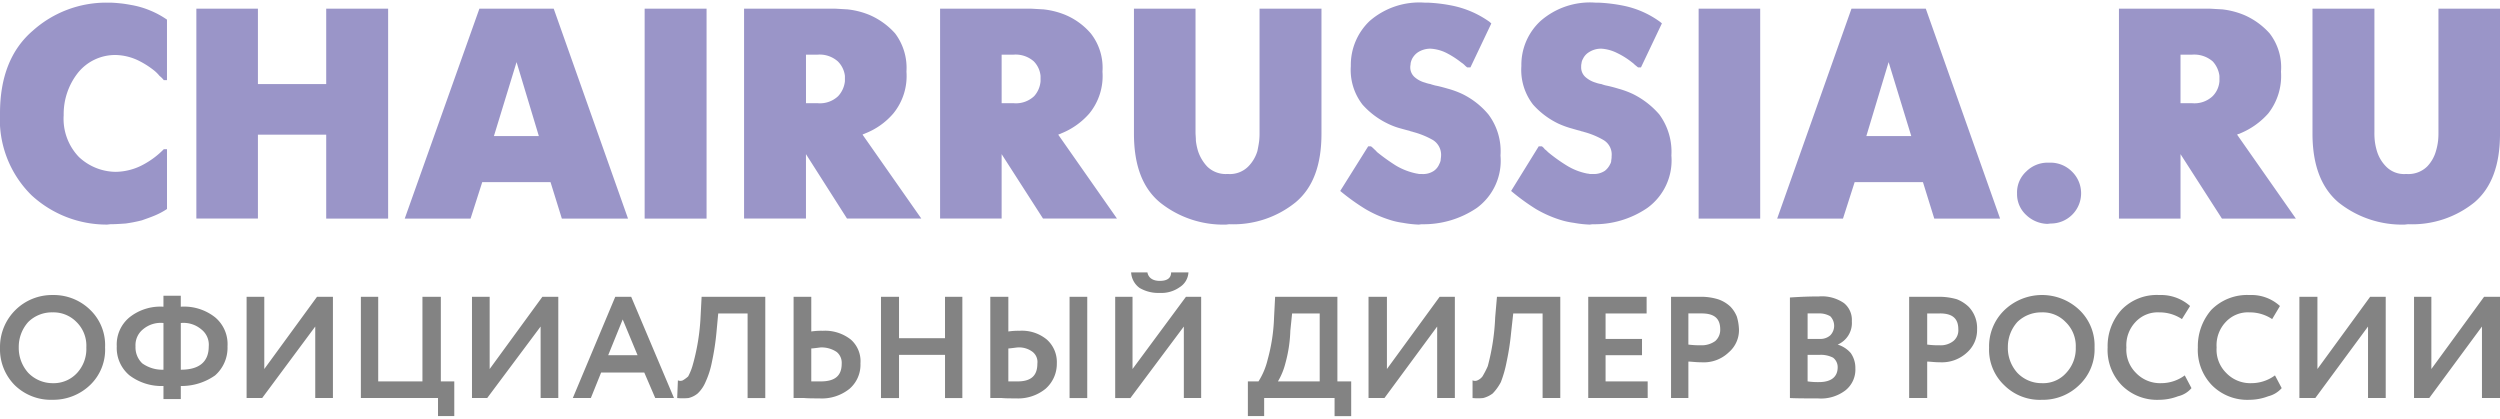
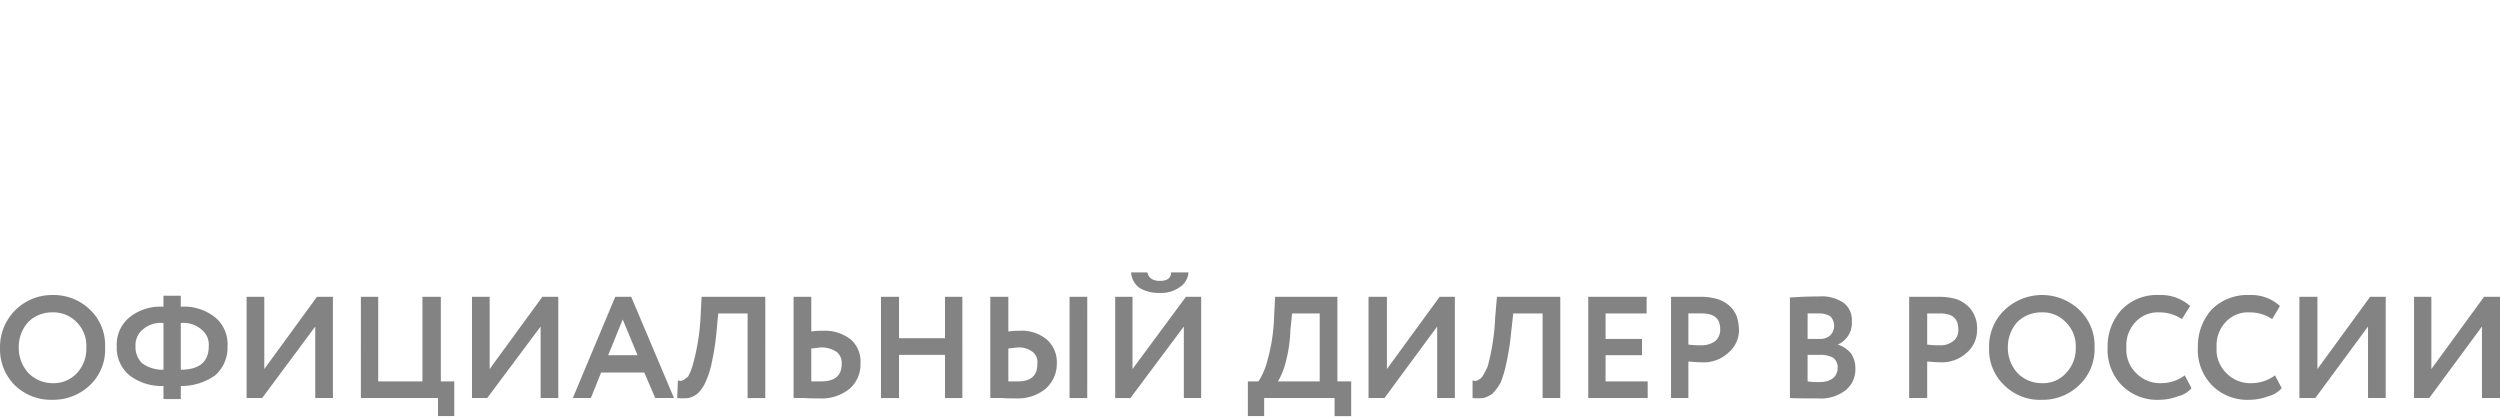
<svg xmlns="http://www.w3.org/2000/svg" id="Слой_1" data-name="Слой 1" width="203px" height="34px" viewBox="0 0 201.786 33.371">
  <defs>
    <style>
      .cls-1 {
        fill: #9a95c8;
      }

      .cls-2 {
        fill: #838383;
        fill-rule: evenodd;
      }
    </style>
  </defs>
  <title>chairman_logo_1</title>
  <g>
-     <path class="cls-1" d="M13.479,16.657A5.955,5.955,0,0,1,12.451,17.2c-.343.143-.685.257-1.0.371a11.809,11.809,0,0,1-1.314.257c-.428.029-.828.057-1.228.057l-.257.029a8.941,8.941,0,0,1-6.111-2.371A8.59,8.59,0,0,1,0,8.943Q0,4.529,2.656,2.257A8.877,8.877,0,0,1,8.596,0h.228c.286,0,.6.029.885.057.314.029.628.086.942.143a7.026,7.026,0,0,1,1.456.429,7.122,7.122,0,0,1,1.371.743V6.257h-.257a1.939,1.939,0,0,0-.343-.343,3.03,3.03,0,0,0-.428-.429,6.951,6.951,0,0,0-1.314-.829,4.391,4.391,0,0,0-1.799-.429,3.844,3.844,0,0,0-3.084,1.486A5.379,5.379,0,0,0,5.14,9.086a4.447,4.447,0,0,0,1.228,3.371,4.392,4.392,0,0,0,2.97,1.2,4.813,4.813,0,0,0,2.256-.6,6.752,6.752,0,0,0,1.628-1.229h.257Zm2.37.771V.486h4.969V6.571h5.512V.486h4.998V17.429H26.33V10.657H20.818v6.771h-4.969Zm16.82,0L38.695.486h5.997l5.997,16.943H45.349l-.914-2.943H38.924l-.942,2.943H32.67ZM41.694,4.8l-1.828,5.971h3.627ZM52.032,17.429V.486h4.998V17.429H52.032Zm8.025,0V.486h7.254c.171,0,.543.029,1.085.057A6.412,6.412,0,0,1,70.194,1a5.891,5.891,0,0,1,2.056,1.486A4.627,4.627,0,0,1,73.164,5.571a4.775,4.775,0,0,1-1.057,3.371,5.729,5.729,0,0,1-2.313,1.629.105.105,0,0,1-.086.029c-.029.029-.057.029-.086.057l4.741,6.771h-5.997l-3.313-5.2v5.2H60.056Zm4.998-9.314h.914a2.135,2.135,0,0,0,1.685-.571,2.088,2.088,0,0,0,.543-1.2V5.914a1.978,1.978,0,0,0-.571-1.171A2.212,2.212,0,0,0,65.968,4.2h-.914Zm10.823,9.314V.486H83.13c.171,0,.514.029,1.085.057A6.412,6.412,0,0,1,86.015,1a5.552,5.552,0,0,1,2.028,1.486,4.482,4.482,0,0,1,.942,3.086,4.775,4.775,0,0,1-1.057,3.371A5.927,5.927,0,0,1,85.615,10.571a.105.105,0,0,1-.086.029c-.029.029-.057.029-.114.057l4.741,6.771H84.187l-3.341-5.2v5.2h-4.969Zm4.969-9.314h.942a2.135,2.135,0,0,0,1.685-.571,2.044,2.044,0,0,0,.514-1.2V5.914a1.937,1.937,0,0,0-.543-1.171A2.212,2.212,0,0,0,81.788,4.2h-.942ZM91.755.486h4.741v10c0,.171.029.4.029.657a4.762,4.762,0,0,0,.171.829,3.334,3.334,0,0,0,.742,1.257,2.137,2.137,0,0,0,1.656.6,2.096,2.096,0,0,0,1.656-.6,3.001,3.001,0,0,0,.742-1.257c.057-.286.114-.571.143-.829a5.762,5.762,0,0,0,.029-.657v-10h4.998V10.571c0,2.543-.685,4.371-2.085,5.543a8,8,0,0,1-5.369,1.771l-.228.029a8.165,8.165,0,0,1-5.369-1.8c-1.399-1.171-2.085-3-2.085-5.543V.486Zm28.614,1.2-1.685,3.543h-.257a1.632,1.632,0,0,1-.228-.2,1.57,1.57,0,0,0-.257-.2,7.063,7.063,0,0,0-1.199-.771,3.303,3.303,0,0,0-1.285-.343A1.887,1.887,0,0,0,114.458,4a1.456,1.456,0,0,0-.485.543,1.611,1.611,0,0,0-.114.343c0,.114-.029.2-.029.286a1.048,1.048,0,0,0,.371.857,2.083,2.083,0,0,0,.828.429,2.379,2.379,0,0,0,.428.114c.143.057.286.086.371.114.314.057.628.143,1.028.257a7.337,7.337,0,0,1,1.171.429,6.385,6.385,0,0,1,2.113,1.657,4.937,4.937,0,0,1,.971,3.314,4.719,4.719,0,0,1-1.913,4.229,7.648,7.648,0,0,1-4.455,1.314l-.228.029a8.836,8.836,0,0,1-1.285-.143,6.092,6.092,0,0,1-1.199-.286,9.314,9.314,0,0,1-1.828-.829A17.413,17.413,0,0,1,108.175,15.2l2.256-3.6h.228a1.849,1.849,0,0,1,.257.229,1.724,1.724,0,0,1,.228.229,15.817,15.817,0,0,0,1.514,1.086,5.294,5.294,0,0,0,1.713.657c.057,0,.114.029.2.029h.171a1.554,1.554,0,0,0,1-.257,1.246,1.246,0,0,0,.428-.543,1.024,1.024,0,0,0,.114-.314c0-.114.029-.229.029-.314a1.407,1.407,0,0,0-.657-1.314,6.657,6.657,0,0,0-1.628-.657.172.172,0,0,0-.114-.029c-.057-.029-.114-.029-.143-.057-.257-.057-.543-.143-.857-.229a5.647,5.647,0,0,1-.885-.343,6.483,6.483,0,0,1-2.056-1.543,4.562,4.562,0,0,1-.942-3.114,4.896,4.896,0,0,1,1.514-3.629A6.102,6.102,0,0,1,114.972,0h.228a12.531,12.531,0,0,1,2.085.257,7.852,7.852,0,0,1,2.97,1.314c0,.029.029.029.057.057.029,0,.029.029.057.057Zm13.765,0-1.685,3.543h-.228c-.086-.057-.171-.143-.257-.2a1.431,1.431,0,0,0-.228-.2,6.279,6.279,0,0,0-1.228-.771,3.303,3.303,0,0,0-1.257-.343A1.808,1.808,0,0,0,128.251,4a1.247,1.247,0,0,0-.485.543.812.812,0,0,0-.114.343,1.072,1.072,0,0,0-.029.286,1.048,1.048,0,0,0,.371.857,2.172,2.172,0,0,0,.8.429,2.139,2.139,0,0,0,.457.114,2.651,2.651,0,0,0,.371.114c.286.057.628.143.999.257a7.336,7.336,0,0,1,1.171.429,6.781,6.781,0,0,1,2.142,1.657,5.094,5.094,0,0,1,.971,3.314,4.736,4.736,0,0,1-1.942,4.229,7.558,7.558,0,0,1-4.426,1.314l-.228.029a8.836,8.836,0,0,1-1.285-.143,6.362,6.362,0,0,1-1.228-.286,9.314,9.314,0,0,1-1.828-.829,17.311,17.311,0,0,1-1.999-1.457l2.227-3.6h.257a.869.869,0,0,1,.228.229,1.849,1.849,0,0,1,.257.229,12.884,12.884,0,0,0,1.514,1.086,4.921,4.921,0,0,0,1.685.657c.086,0,.143.029.2.029h.2a1.609,1.609,0,0,0,1-.257,1.501,1.501,0,0,0,.428-.543.576.576,0,0,0,.086-.314,1.282,1.282,0,0,0,.029-.314,1.355,1.355,0,0,0-.657-1.314,6.419,6.419,0,0,0-1.599-.657A.257.257,0,0,0,127.68,10.4c-.029-.029-.086-.029-.143-.057-.257-.057-.514-.143-.828-.229a7.304,7.304,0,0,1-.914-.343,6.483,6.483,0,0,1-2.056-1.543,4.562,4.562,0,0,1-.942-3.114,4.817,4.817,0,0,1,1.542-3.629A6.056,6.056,0,0,1,128.765,0h.228a12.878,12.878,0,0,1,2.085.257,7.561,7.561,0,0,1,2.941,1.314l.057.057a.061.061,0,0,1,.057.057Zm2.97,15.743V.486h4.969V17.429h-4.969Zm6.34,0L149.441.486h5.997l5.997,16.943h-5.312l-.914-2.943h-5.512l-.942,2.943h-5.312ZM152.439,4.8l-1.799,5.971h3.627Zm10.366,10.6a2.292,2.292,0,0,1,.742-1.771,2.446,2.446,0,0,1,1.713-.714h.257a2.446,2.446,0,0,1,1.713.714,2.443,2.443,0,0,1-1.713,4.2l-.257.029a2.576,2.576,0,0,1-1.713-.714A2.273,2.273,0,0,1,162.806,15.4Zm8.225,2.029V.486h7.254c.143,0,.514.029,1.085.057A6.485,6.485,0,0,1,181.139,1a5.891,5.891,0,0,1,2.056,1.486,4.478,4.478,0,0,1,.914,3.086,4.908,4.908,0,0,1-1.028,3.371,6.139,6.139,0,0,1-2.313,1.629c-.029.029-.057.029-.114.029-.029.029-.057.029-.086.057l4.741,6.771h-5.968l-3.341-5.2v5.2h-4.969Zm4.969-9.314h.914a2.135,2.135,0,0,0,1.685-.571,1.921,1.921,0,0,0,.543-1.2V5.914a2.113,2.113,0,0,0-.543-1.171A2.286,2.286,0,0,0,176.913,4.2h-.914ZM186.908.486h4.741v10a5.758,5.758,0,0,0,.029.657,4.761,4.761,0,0,0,.171.829,3.001,3.001,0,0,0,.742,1.257,2.031,2.031,0,0,0,1.628.6,2.163,2.163,0,0,0,1.685-.6,2.935,2.935,0,0,0,.714-1.257,4.761,4.761,0,0,0,.171-.829,5.758,5.758,0,0,0,.029-.657v-10h4.969V10.571c0,2.543-.685,4.371-2.056,5.543a8,8,0,0,1-5.369,1.771l-.257.029a8.22,8.22,0,0,1-5.369-1.8c-1.371-1.171-2.085-3-2.085-5.543V.486Z" />
    <path class="cls-2" d="M200.33,26.143l-4.255,5.771h-1.228V23.743h1.399v5.829l4.255-5.829h1.285v8.171h-1.456ZM0,27.771v.114a4.11,4.11,0,0,0,1.199,3,4.176,4.176,0,0,0,3.056,1.171,4.298,4.298,0,0,0,3.027-1.2,3.943,3.943,0,0,0,1.199-3.029A3.943,3.943,0,0,0,7.282,24.8a4.201,4.201,0,0,0-3.027-1.2A4.194,4.194,0,0,0,0,27.771Zm191.134-1.629-4.255,5.771h-1.285V23.743h1.456v5.829l4.255-5.829h1.257v8.171h-1.428Zm-7.511,3.943.543,1.029a2.134,2.134,0,0,1-1.085.657,4.322,4.322,0,0,1-1.514.286,4.022,4.022,0,0,1-3.027-1.171,4.095,4.095,0,0,1-1.142-3.057A4.474,4.474,0,0,1,178.484,24.8a4.06,4.06,0,0,1,3.084-1.2,3.415,3.415,0,0,1,2.456.886l-.628,1.057A3.256,3.256,0,0,0,181.568,25a2.438,2.438,0,0,0-1.913.771,2.721,2.721,0,0,0-.742,2.057,2.633,2.633,0,0,0,.771,2.057,2.688,2.688,0,0,0,2.028.829,3.2,3.2,0,0,0,1.913-.629Zm-7.282,0,.543,1.029a2.018,2.018,0,0,1-1.085.657,4.322,4.322,0,0,1-1.514.286,4.022,4.022,0,0,1-3.027-1.171,4.095,4.095,0,0,1-1.142-3.057A4.36,4.36,0,0,1,171.23,24.8a3.952,3.952,0,0,1,3.056-1.2,3.533,3.533,0,0,1,2.485.886l-.657,1.057A3.256,3.256,0,0,0,174.286,25a2.438,2.438,0,0,0-1.913.771,2.721,2.721,0,0,0-.742,2.057,2.633,2.633,0,0,0,.771,2.057,2.688,2.688,0,0,0,2.028.829,3.2,3.2,0,0,0,1.913-.629Zm-14.279-2.257a3,3,0,0,0,.771,2.057,2.696,2.696,0,0,0,1.97.829,2.48,2.48,0,0,0,1.97-.829,2.873,2.873,0,0,0,.771-2.057,2.694,2.694,0,0,0-.828-2.057A2.538,2.538,0,0,0,164.805,25a2.76,2.76,0,0,0-1.97.771,3,3,0,0,0-.771,2.057Zm-1.514,0a4.052,4.052,0,0,1,1.199-2.971A4.379,4.379,0,0,1,167.832,24.8a3.964,3.964,0,0,1,1.228,3.029,3.964,3.964,0,0,1-1.228,3.029,4.201,4.201,0,0,1-3.027,1.2,4.066,4.066,0,0,1-3.027-1.171,3.943,3.943,0,0,1-1.228-3.057ZM156.58,25.086H155.552V27.6a7.122,7.122,0,0,0,1.028.057,1.646,1.646,0,0,0,1.085-.343,1.121,1.121,0,0,0,.4-.943c0-.886-.485-1.286-1.485-1.286ZM155.552,28.971v2.943h-1.456V23.743h2.342a5.106,5.106,0,0,1,1.514.2,2.976,2.976,0,0,1,.942.6,2.472,2.472,0,0,1,.685,1.829,2.425,2.425,0,0,1-.8,1.857,2.978,2.978,0,0,1-2.17.8c-.485,0-.828-.057-1.057-.057Zm-8.767-3.886h-.885v2.057h.971a1.198,1.198,0,0,0,.857-.286,1.104,1.104,0,0,0,0-1.543,1.765,1.765,0,0,0-.942-.229Zm.114,3.343h-1v2.143a5.734,5.734,0,0,0,.914.057c1,0,1.514-.429,1.514-1.2a.962.962,0,0,0-.371-.771,2.149,2.149,0,0,0-1.057-.229Zm-2.427,3.486V23.8c.828-.057,1.599-.086,2.342-.086a3.124,3.124,0,0,1,2.028.543,1.741,1.741,0,0,1,.628,1.457A1.898,1.898,0,0,1,148.327,27.6h0a2.273,2.273,0,0,1,1.057.686,2.09,2.09,0,0,1,.371,1.229,2.137,2.137,0,0,1-.828,1.8,3.255,3.255,0,0,1-2.199.629c-.914,0-1.685,0-2.256-.029Zm-7.139-6.829h-1.057V27.6a7.531,7.531,0,0,0,1.028.057,1.869,1.869,0,0,0,1.142-.343,1.207,1.207,0,0,0,.4-.943c0-.886-.485-1.286-1.514-1.286Zm-1.057,3.886v2.943h-1.399V23.743h2.313a4.672,4.672,0,0,1,1.485.2,2.72,2.72,0,0,1,1.0.6,2.523,2.523,0,0,1,.514.8,4.08,4.08,0,0,1,.171,1.029,2.357,2.357,0,0,1-.828,1.857,2.912,2.912,0,0,1-2.199.8c-.457,0-.828-.057-1.057-.057Zm-3.284,2.943H128.194V23.743h4.712v1.343h-3.313v2.057h2.941v1.314h-2.941v2.114h3.398Zm-7.054,0h-1.428V25.086h-2.37l-.171,1.543a20.43,20.43,0,0,1-.371,2.4,9.319,9.319,0,0,1-.457,1.6,3.967,3.967,0,0,1-.657.914,2.137,2.137,0,0,1-.771.371,4.267,4.267,0,0,1-.857,0V30.486a.477.477,0,0,0,.4,0,1.028,1.028,0,0,0,.4-.314,7.348,7.348,0,0,0,.428-.829A17.941,17.941,0,0,0,120.683,25.4l.143-1.657H125.938ZM116,26.143l-4.255,5.771h-1.285V23.743h1.485v5.829l4.255-5.829h1.228v8.171H116Zm-11.709-1.057-.143,1.4a11.079,11.079,0,0,1-.4,2.629,5.496,5.496,0,0,1-.6,1.457H106.519V25.086Zm-2.256,8.286h-1.314v-2.8h.857a5.783,5.783,0,0,0,.743-1.771,14.444,14.444,0,0,0,.514-3.4l.086-1.657h5.026v6.829h1.114v2.8h-1.342V31.914h-5.683Zm-10.738-11.6h1.314c.086.457.457.686 1.0.686.6,0,.914-.229.914-.686H95.924a1.498,1.498,0,0,1-.714,1.2,2.531,2.531,0,0,1-1.599.457,2.98,2.98,0,0,1-1.628-.4,1.658,1.658,0,0,1-.685-1.257Zm4.255,4.371-4.312,5.771h-1.228V23.743h1.399v5.829l4.312-5.829h1.228v8.171H95.553Zm-15.621-2.4H81.388v2.8a5.238,5.238,0,0,1,.885-.057A3.155,3.155,0,0,1,84.501,27.2a2.433,2.433,0,0,1,.8,1.914,2.677,2.677,0,0,1-.914,2.057,3.508,3.508,0,0,1-2.399.771c-.457,0-.828,0-1.142-.029h-.914Zm2.256,4.086c-.143,0-.428.057-.8.086v2.657H82.131c1.085,0,1.599-.457,1.599-1.429A1.039,1.039,0,0,0,83.359,28.2a1.793,1.793,0,0,0-1.171-.371Zm5.569,4.086H86.329V23.743h1.428Zm-10.081,0H76.277V28.429H72.564v3.486H71.108V23.743h1.456v3.343h3.712V23.743H77.676ZM64.054,23.743H65.482v2.8a5.064,5.064,0,0,1,.914-.057A3.363,3.363,0,0,1,68.68,27.2a2.326,2.326,0,0,1,.771,1.914,2.563,2.563,0,0,1-.885,2.057,3.565,3.565,0,0,1-2.456.771c-.457,0-.885,0-1.199-.029h-.857Zm2.227,4.086c-.114,0-.4.057-.8.086v2.657h.771c1.142,0,1.685-.457,1.685-1.429A1.128,1.128,0,0,0,67.538,28.2a2.181,2.181,0,0,0-1.257-.371Zm-4.512,4.086H60.342V25.086H57.971l-.143,1.543a20.43,20.43,0,0,1-.371,2.4,7.029,7.029,0,0,1-.514,1.6,2.73,2.73,0,0,1-.628.914,1.822,1.822,0,0,1-.742.371,4.838,4.838,0,0,1-.914,0l.057-1.429a.477.477,0,0,0,.4,0,2.621,2.621,0,0,0,.428-.314,4.527,4.527,0,0,0,.343-.829A17.24,17.24,0,0,0,56.544,25.4l.086-1.657h5.14ZM51.46,28.457,50.261,25.571l-1.171,2.886Zm-3.77,3.457H46.234l3.427-8.171h1.285l3.455,8.171H52.888L52.003,29.857H48.519Zm-4.055-5.771L39.324,31.914h-1.228V23.743H39.523v5.829l4.255-5.829h1.285v8.171H43.636ZM35.354,31.914h-6.226V23.743h1.399v6.829H34.097V23.743h1.485v6.829h1.085v2.8H35.354Zm-9.909-5.771L21.161,31.914H19.904V23.743h1.428v5.829l4.255-5.829h1.285v8.171H25.445Zm-14.507,1.6a1.783,1.783,0,0,0,.543,1.371,2.779,2.779,0,0,0,1.713.514V25.857a2.222,2.222,0,0,0-1.656.514,1.64,1.64,0,0,0-.6,1.371Zm5.911,0a1.566,1.566,0,0,0-.6-1.371,2.222,2.222,0,0,0-1.656-.514v3.771c1.514,0,2.256-.657,2.256-1.886ZM14.593,32H13.194V30.943a4.305,4.305,0,0,1-2.741-.857,2.875,2.875,0,0,1-1.028-2.343A2.837,2.837,0,0,1,10.452,25.4a3.996,3.996,0,0,1,2.741-.857v-.886h1.399v.886A4.025,4.025,0,0,1,17.363,25.4a2.818,2.818,0,0,1,1,2.343,2.97,2.97,0,0,1-1,2.343,4.697,4.697,0,0,1-2.77.857ZM1.514,27.829a3,3,0,0,0,.771,2.057,2.744,2.744,0,0,0,1.97.829,2.563,2.563,0,0,0,1.97-.829A2.853,2.853,0,0,0,6.968,27.829a2.672,2.672,0,0,0-.8-2.057A2.582,2.582,0,0,0,4.255,25a2.713,2.713,0,0,0-1.97.771,3,3,0,0,0-.771,2.057Z" />
  </g>
</svg>